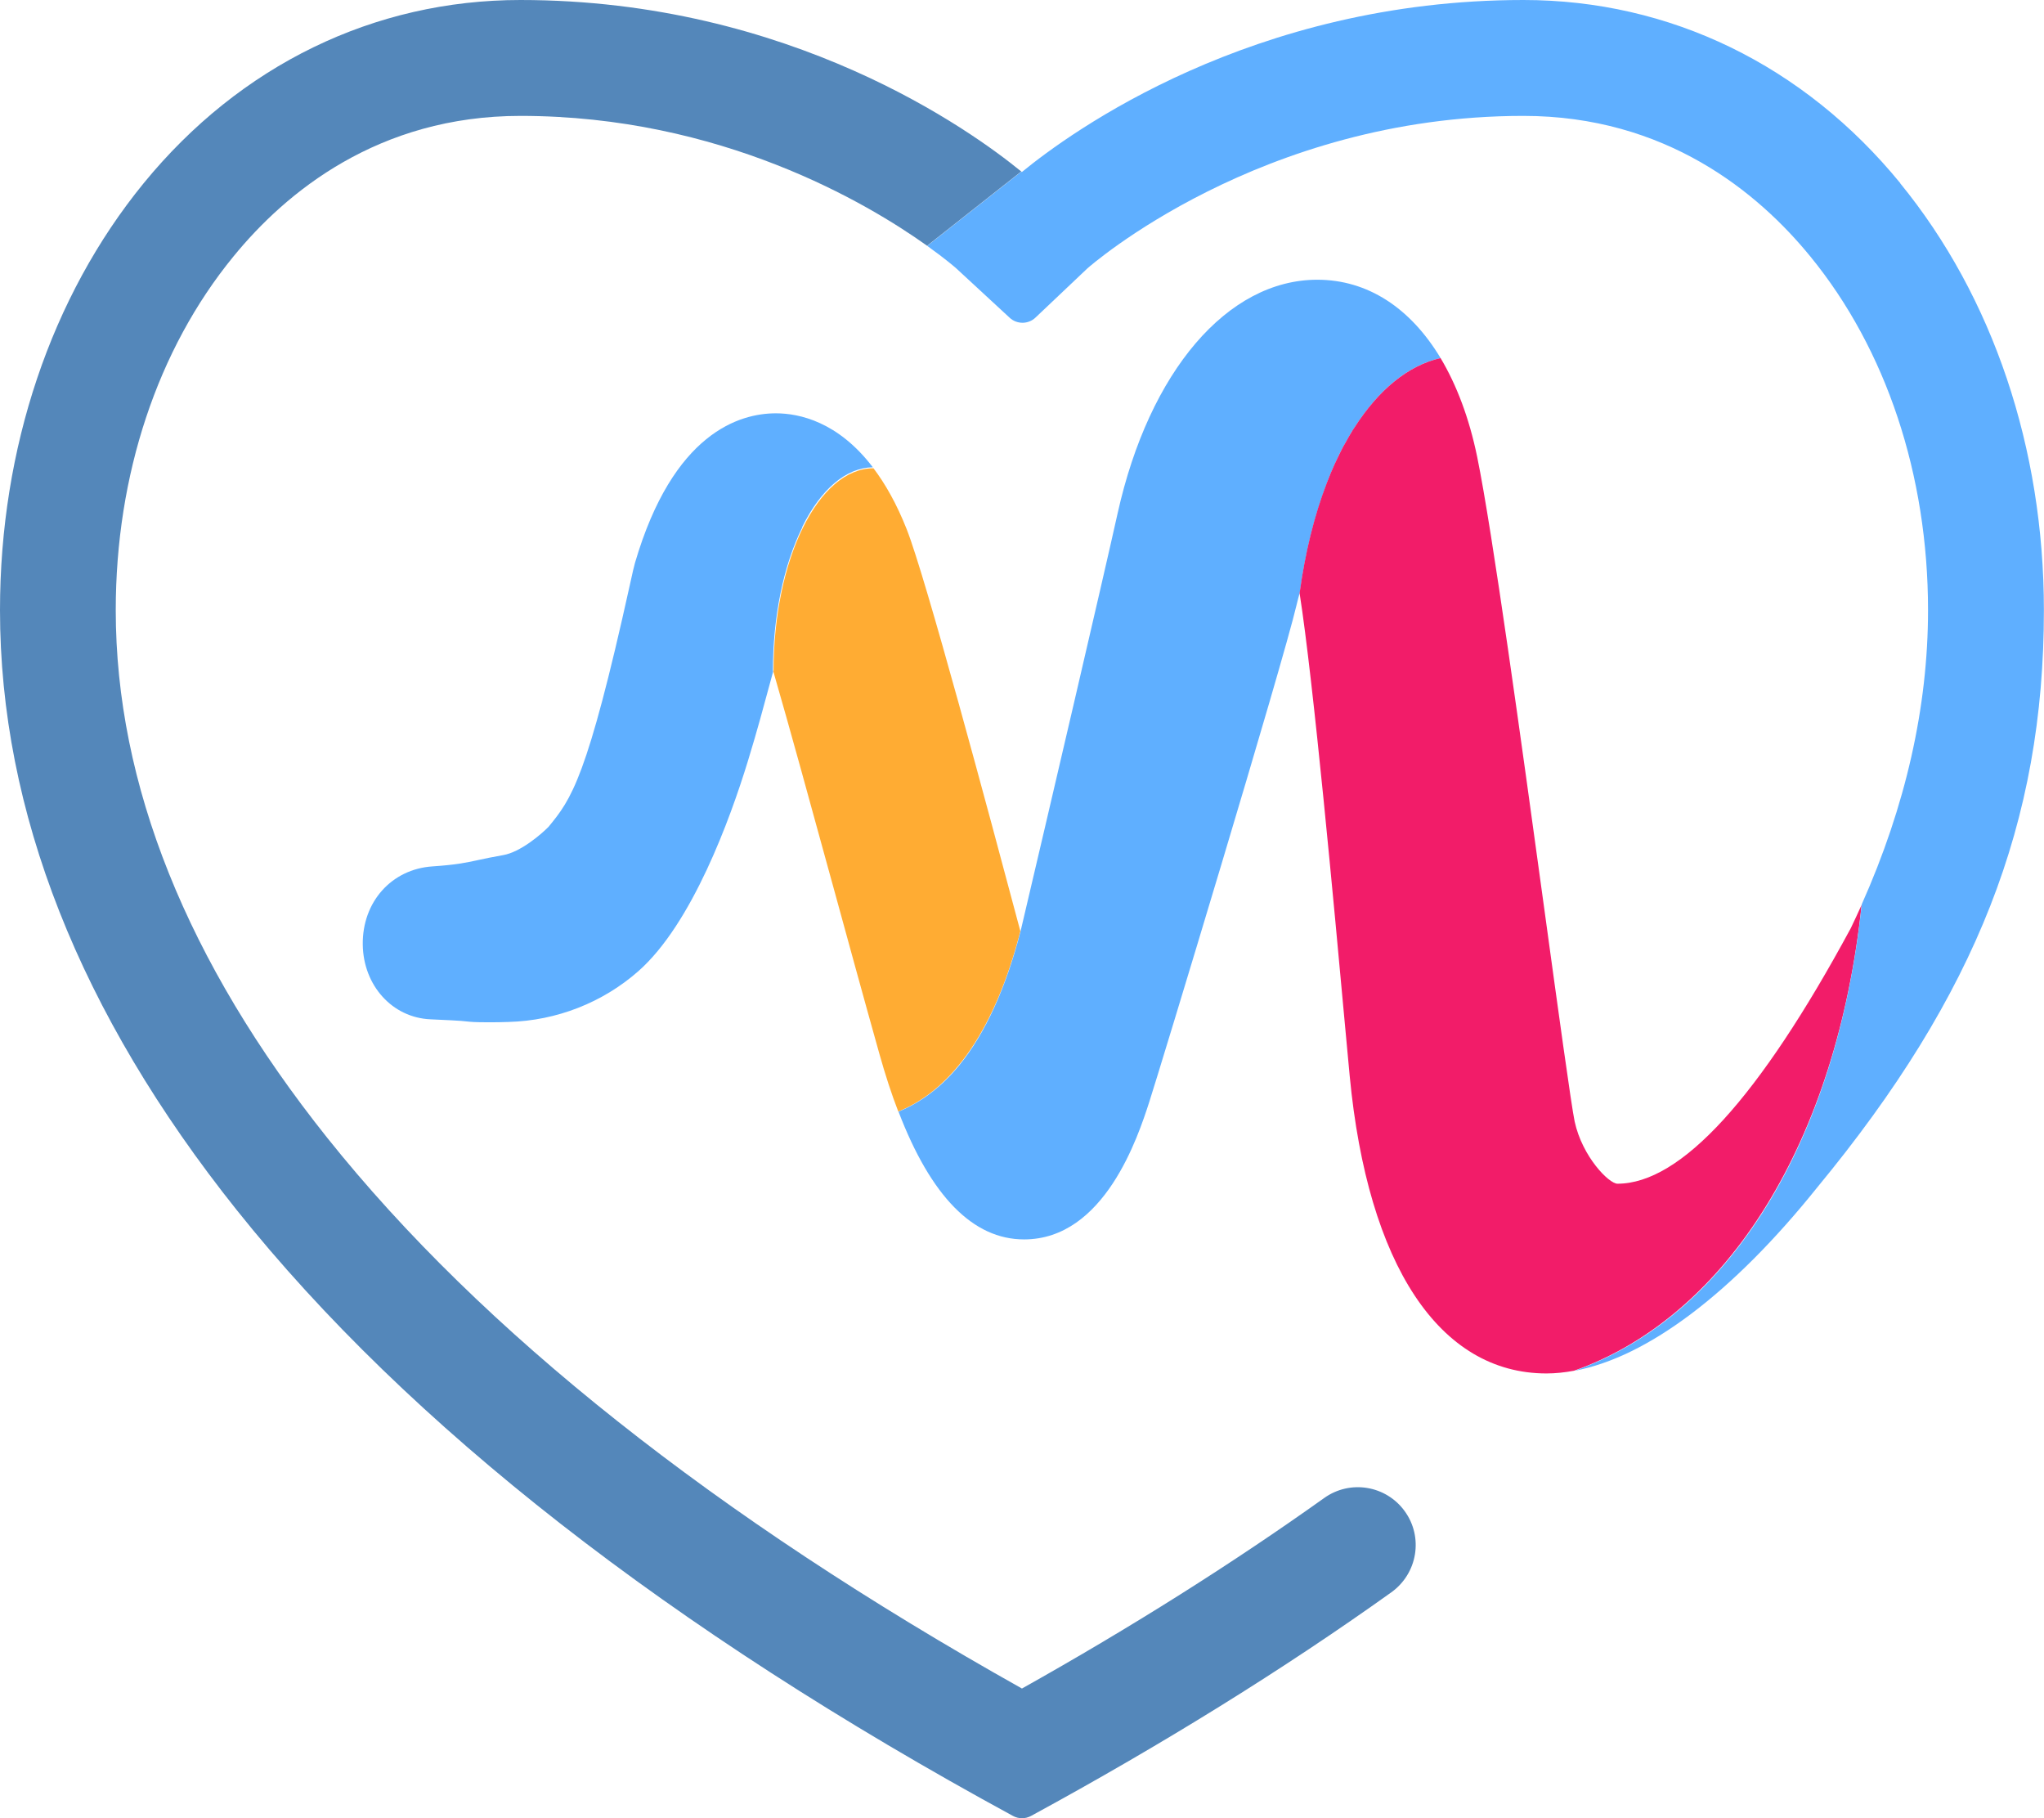
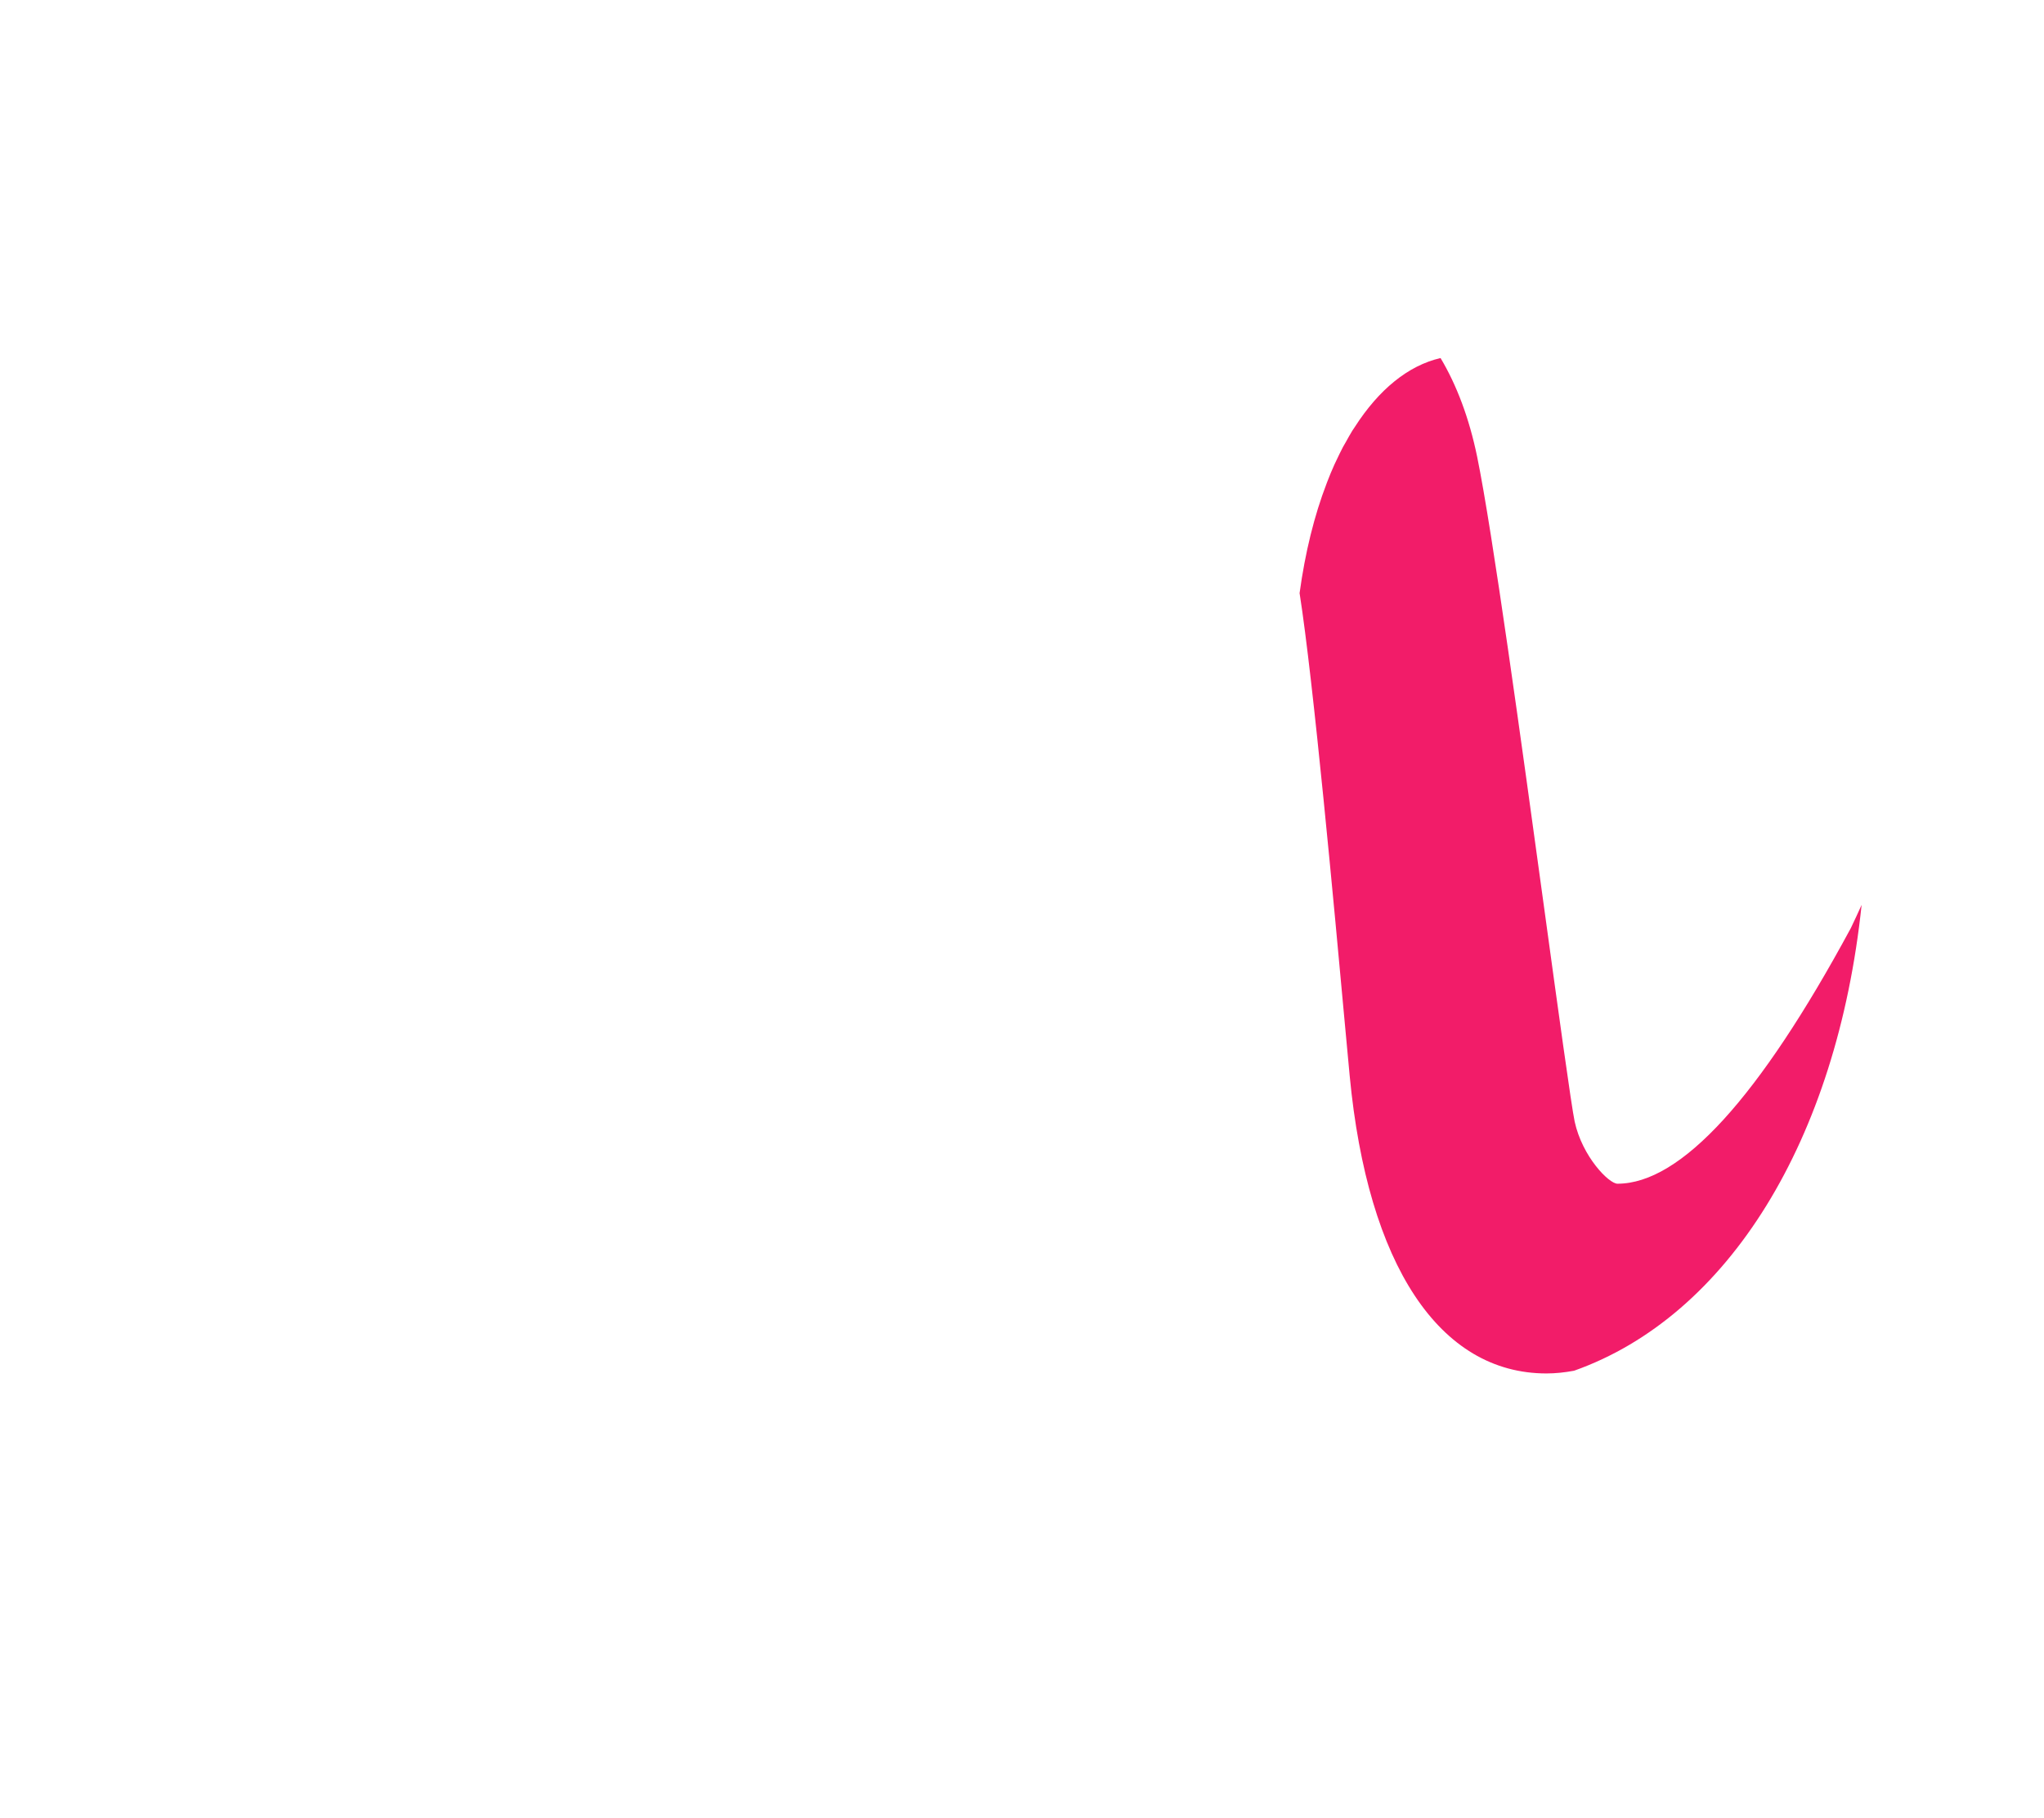
<svg xmlns="http://www.w3.org/2000/svg" id="Layer_2" data-name="Layer 2" viewBox="0 0 187.18 166.46">
  <defs>
    <style>
      .cls-1 {
        fill: #5fafff;
      }

      .cls-2 {
        fill: #f21c69;
      }

      .cls-3 {
        fill: #ffac33;
      }

      .cls-4 {
        fill: #5487ba;
      }
    </style>
  </defs>
  <g id="Layer_1-2" data-name="Layer 1">
    <g>
-       <path class="cls-1" d="m73.46,48.25c1.73-3.49,4.02-5.43,6.47-5.47-3.18-4.17-6.73-4.94-8.88-4.94-3.32,0-9.41,1.78-12.9,13.69-.1.35-.2.78-.46,1.97-3.94,17.83-5.36,19.64-7.46,22.2-.66.67-2.57,2.32-4.17,2.59-.98.17-1.67.32-2.28.45-1.16.25-1.99.43-4.18.58-3.75.25-6.43,3.26-6.38,7.16.05,3.75,2.71,6.69,6.2,6.84.67.03,1.3.06,1.91.09.79.04,1.1.07,1.37.1.46.05.78.08,1.97.08.65,0,1.27,0,1.92-.03,4.38-.12,8.6-1.77,11.87-4.65,4.92-4.34,8.4-13.92,10.03-19.24.86-2.8,1.47-5.1,1.97-6.94.12-.45.24-.88.35-1.29h-.03c0-4.98.96-9.66,2.7-13.18Z" />
-       <path class="cls-3" d="m93.44,85.25c-2.97-11.14-8.68-32.43-10.41-36.8-.92-2.33-1.96-4.15-3.04-5.58-5.05.01-9.15,8.34-9.15,18.57h-.03c1.55,5.36,3.32,11.82,5.34,19.18l.07.25c1.37,4.99,2.78,10.16,4.31,15.61.54,1.92,1.11,3.68,1.73,5.28,5.08-2.05,8.91-7.7,11.18-16.5Z" />
-       <path class="cls-1" d="m121.55,44.1c.21-.53.42-1.05.65-1.56.06-.14.13-.27.19-.4.19-.41.38-.82.59-1.2.09-.16.18-.31.27-.47.18-.32.35-.64.53-.95.02-.03.04-.06.06-.08.08-.13.16-.24.24-.36,2.22-3.47,4.91-5.63,7.84-6.3-2.76-4.59-6.68-7.17-11.29-7.17-8.22,0-15.39,8.39-18.28,21.37-1.35,6.08-6.35,27.49-8.88,38.23h0c-1.35,5.25-3.24,9.39-5.61,12.3-1.64,2-3.51,3.42-5.58,4.26,2.97,7.76,6.83,11.7,11.5,11.7,7.38,0,10.45-9.46,11.46-12.57.93-2.86,12.21-40.03,13.5-45.54.09-.38.18-.73.28-1.07,0,0,0,0,0,0,.5-3.67,1.34-7.06,2.48-10.03.02-.05.04-.1.06-.16Z" />
      <path class="cls-2" d="m170.48,82.84c-.32.71-.65,1.42-.99,2.13-8.39,15.53-15.56,23.4-21.37,23.4-.78,0-3.22-2.47-3.92-5.69-.3-1.41-1.54-10.42-2.74-19.17-2.13-15.52-4.78-34.83-6.19-41.7-.73-3.54-1.88-6.57-3.35-9.03-2.97.68-5.66,2.9-7.84,6.29-.08.12-.16.23-.24.36-.2.33-.4.68-.59,1.03-.09.16-.18.31-.27.47-.2.39-.4.79-.59,1.2-.06.14-.13.26-.19.4-.23.5-.44,1.02-.65,1.56-.02.05-.04.1-.06.16-1.13,2.93-1.97,6.32-2.48,10.05,1.27,8.07,3.19,29.02,4.15,39.48.19,2.03.34,3.67.44,4.73,1.65,17.31,8.22,27.23,18.02,27.23.82,0,1.67-.09,2.53-.25,14.1-5,24.06-21.07,26.33-42.66Z" />
-       <path class="cls-1" d="m174.02,16.77C165.18,5.96,152.92,0,139.51,0c-24.84,0-41.47,12.09-45.93,15.75-.02-.01-.04-.03-.05-.04l-8.62,6.8c1.71,1.22,2.64,2.04,2.67,2.07l4.88,4.51c.33.31.76.46,1.18.46s.86-.16,1.19-.48l4.75-4.5c.16-.14,15.82-13.96,39.92-13.96,13.03,0,21.49,7,26.29,12.88,6.94,8.49,10.77,19.99,10.77,32.37,0,8.87-2.05,17.92-6.07,26.93-1.15,10.99-4.3,20.77-9.14,28.31-2.46,3.83-5.32,7.05-8.52,9.58-2.67,2.11-5.56,3.72-8.61,4.81,6.66-1.25,14.44-7.11,22.21-16.8,14.54-17.61,20.74-33.41,20.74-52.83,0-14.82-4.67-28.7-13.16-39.08Z" />
-       <path class="cls-4" d="m93.59,154.59c-28.09-15.75-49.49-32.72-63.63-50.43-12.84-16.1-19.36-32.35-19.36-48.3,0-12.38,3.82-23.88,10.77-32.37,4.8-5.88,13.26-12.88,26.29-12.88,18.35,0,31.79,8,37.24,11.89l8.62-6.8C88.97,11.98,72.39,0,47.66,0,34.25,0,22,5.96,13.16,16.77,4.67,27.16,0,41.04,0,55.86c0,18.42,7.29,36.89,21.67,54.91,15.74,19.72,39.65,38.39,71.09,55.48.26.14.54.21.83.21s.57-.07.83-.21c12.08-6.57,23.12-13.42,32.99-20.47,2.4-1.72,2.96-5.05,1.22-7.44h0c-1.71-2.35-4.99-2.89-7.36-1.2-8.36,5.96-17.64,11.82-27.69,17.45Z" />
    </g>
  </g>
</svg>